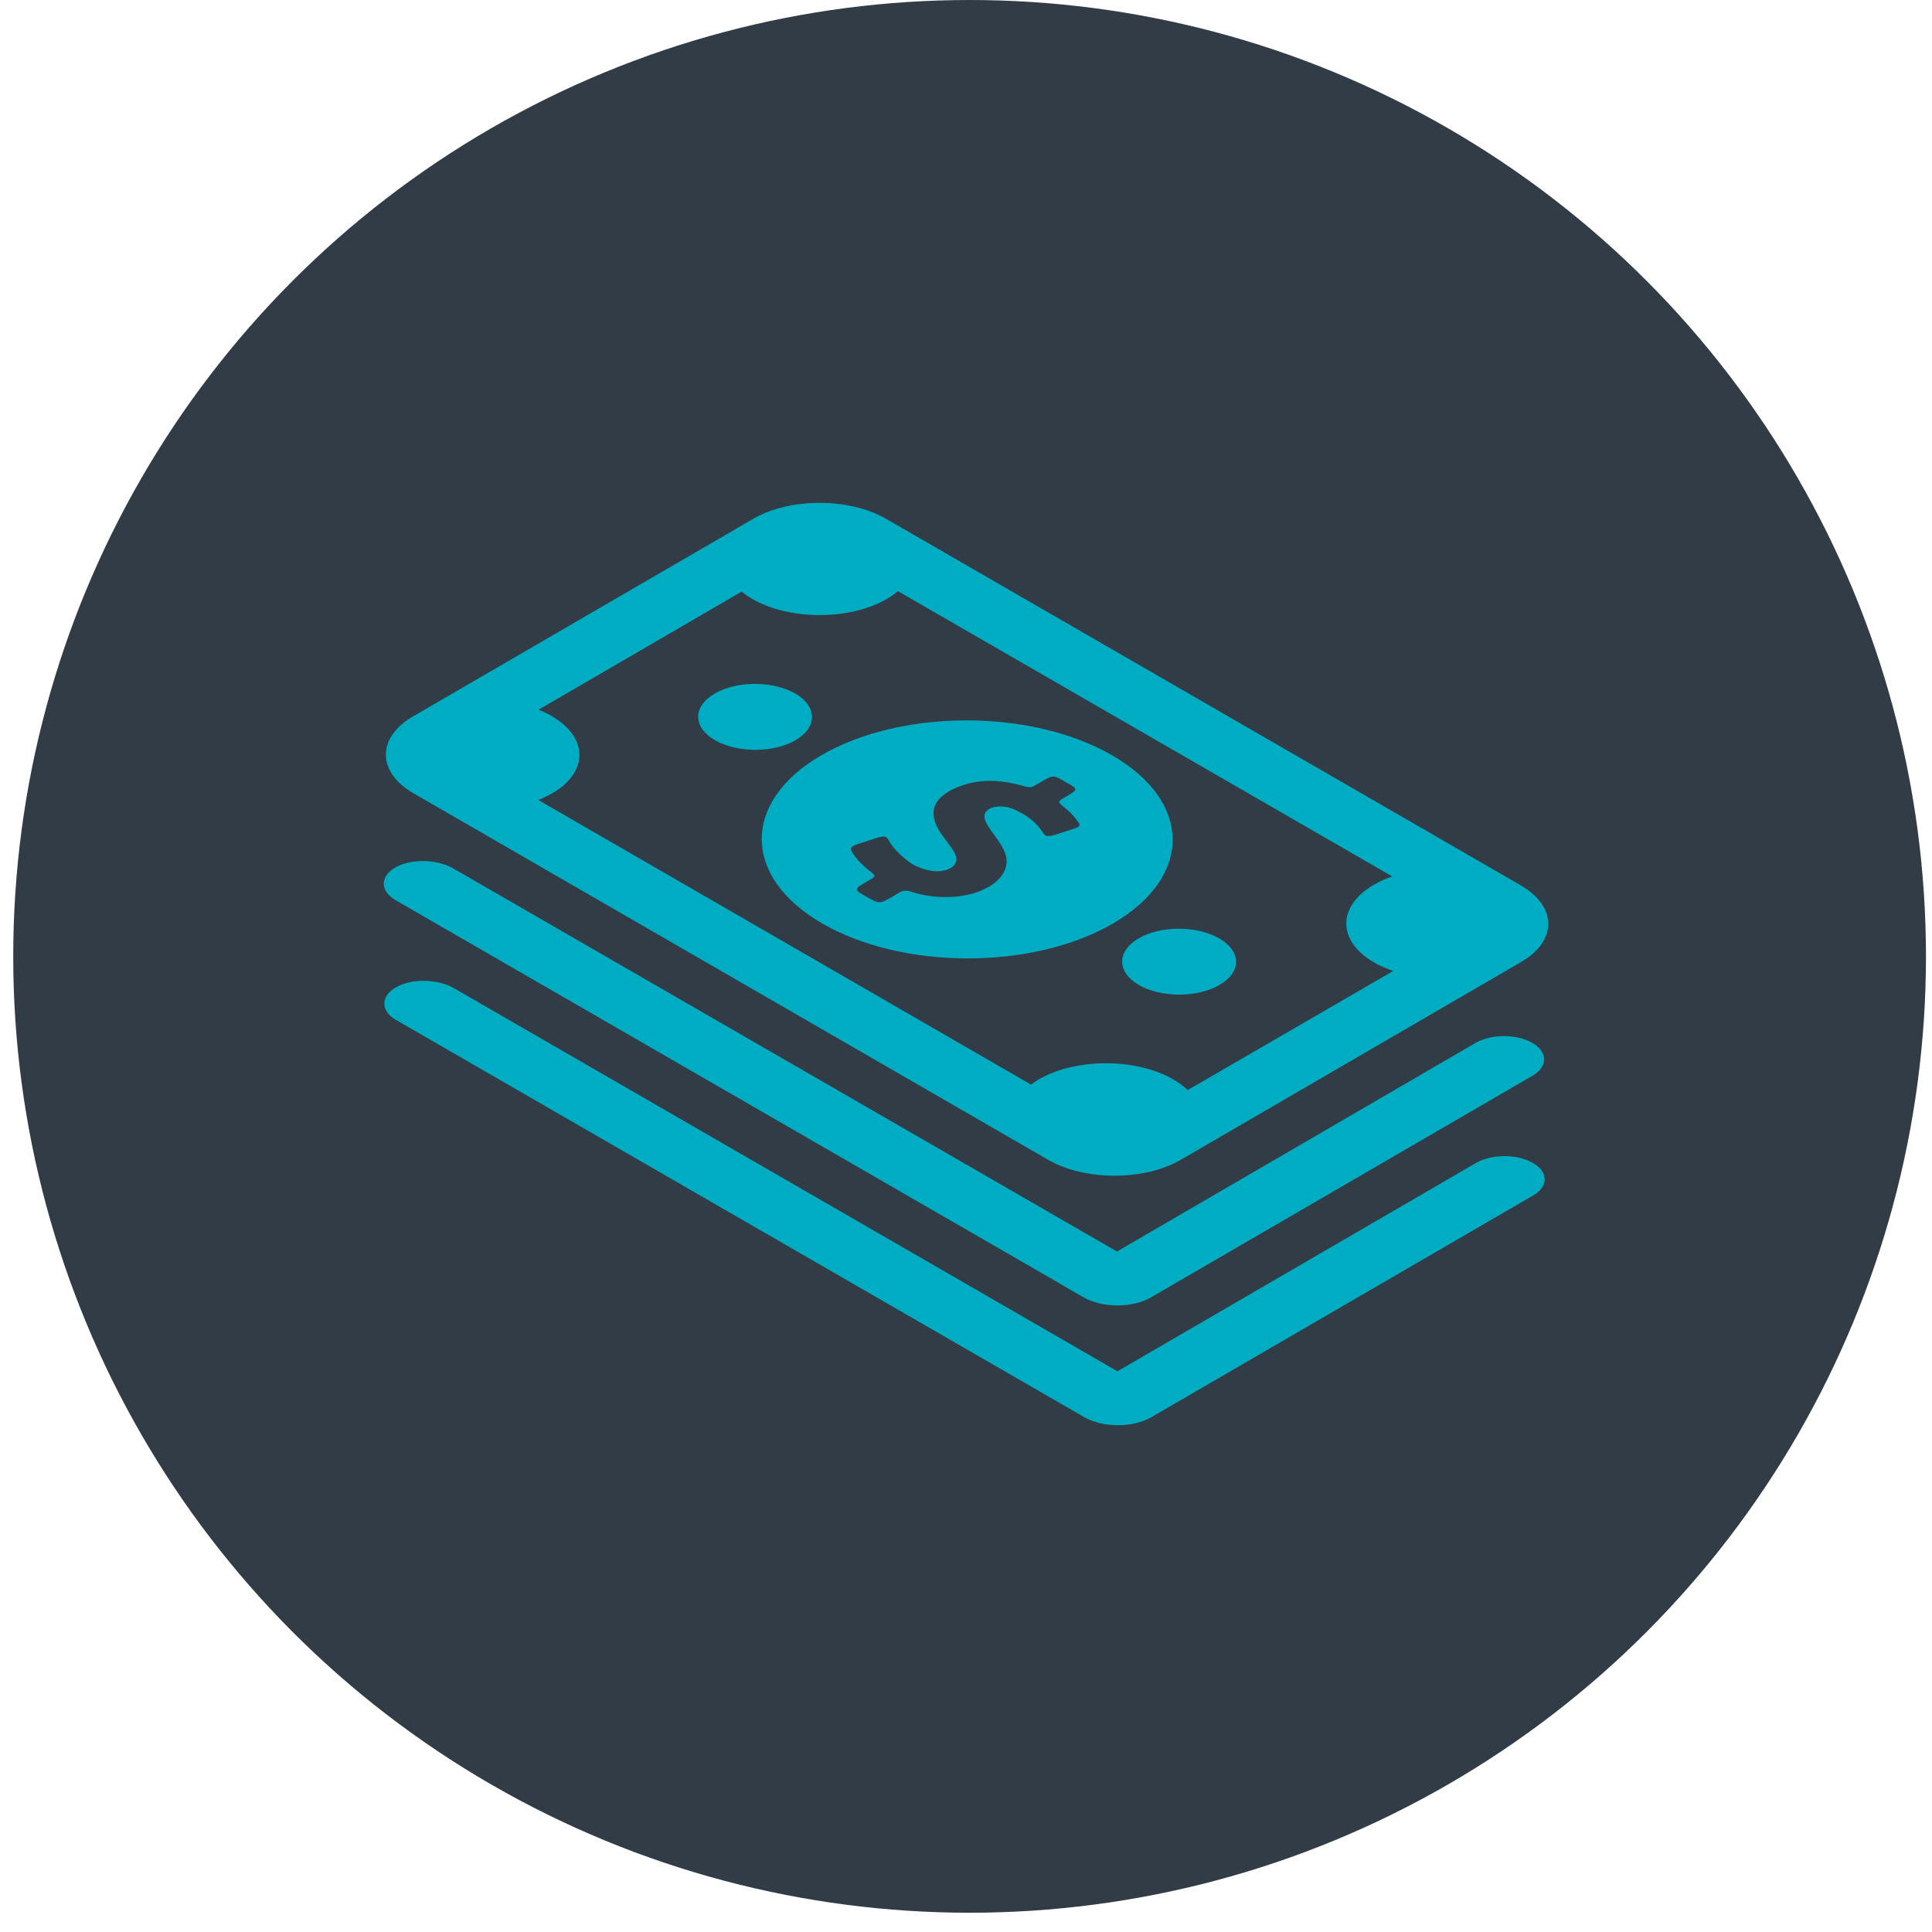
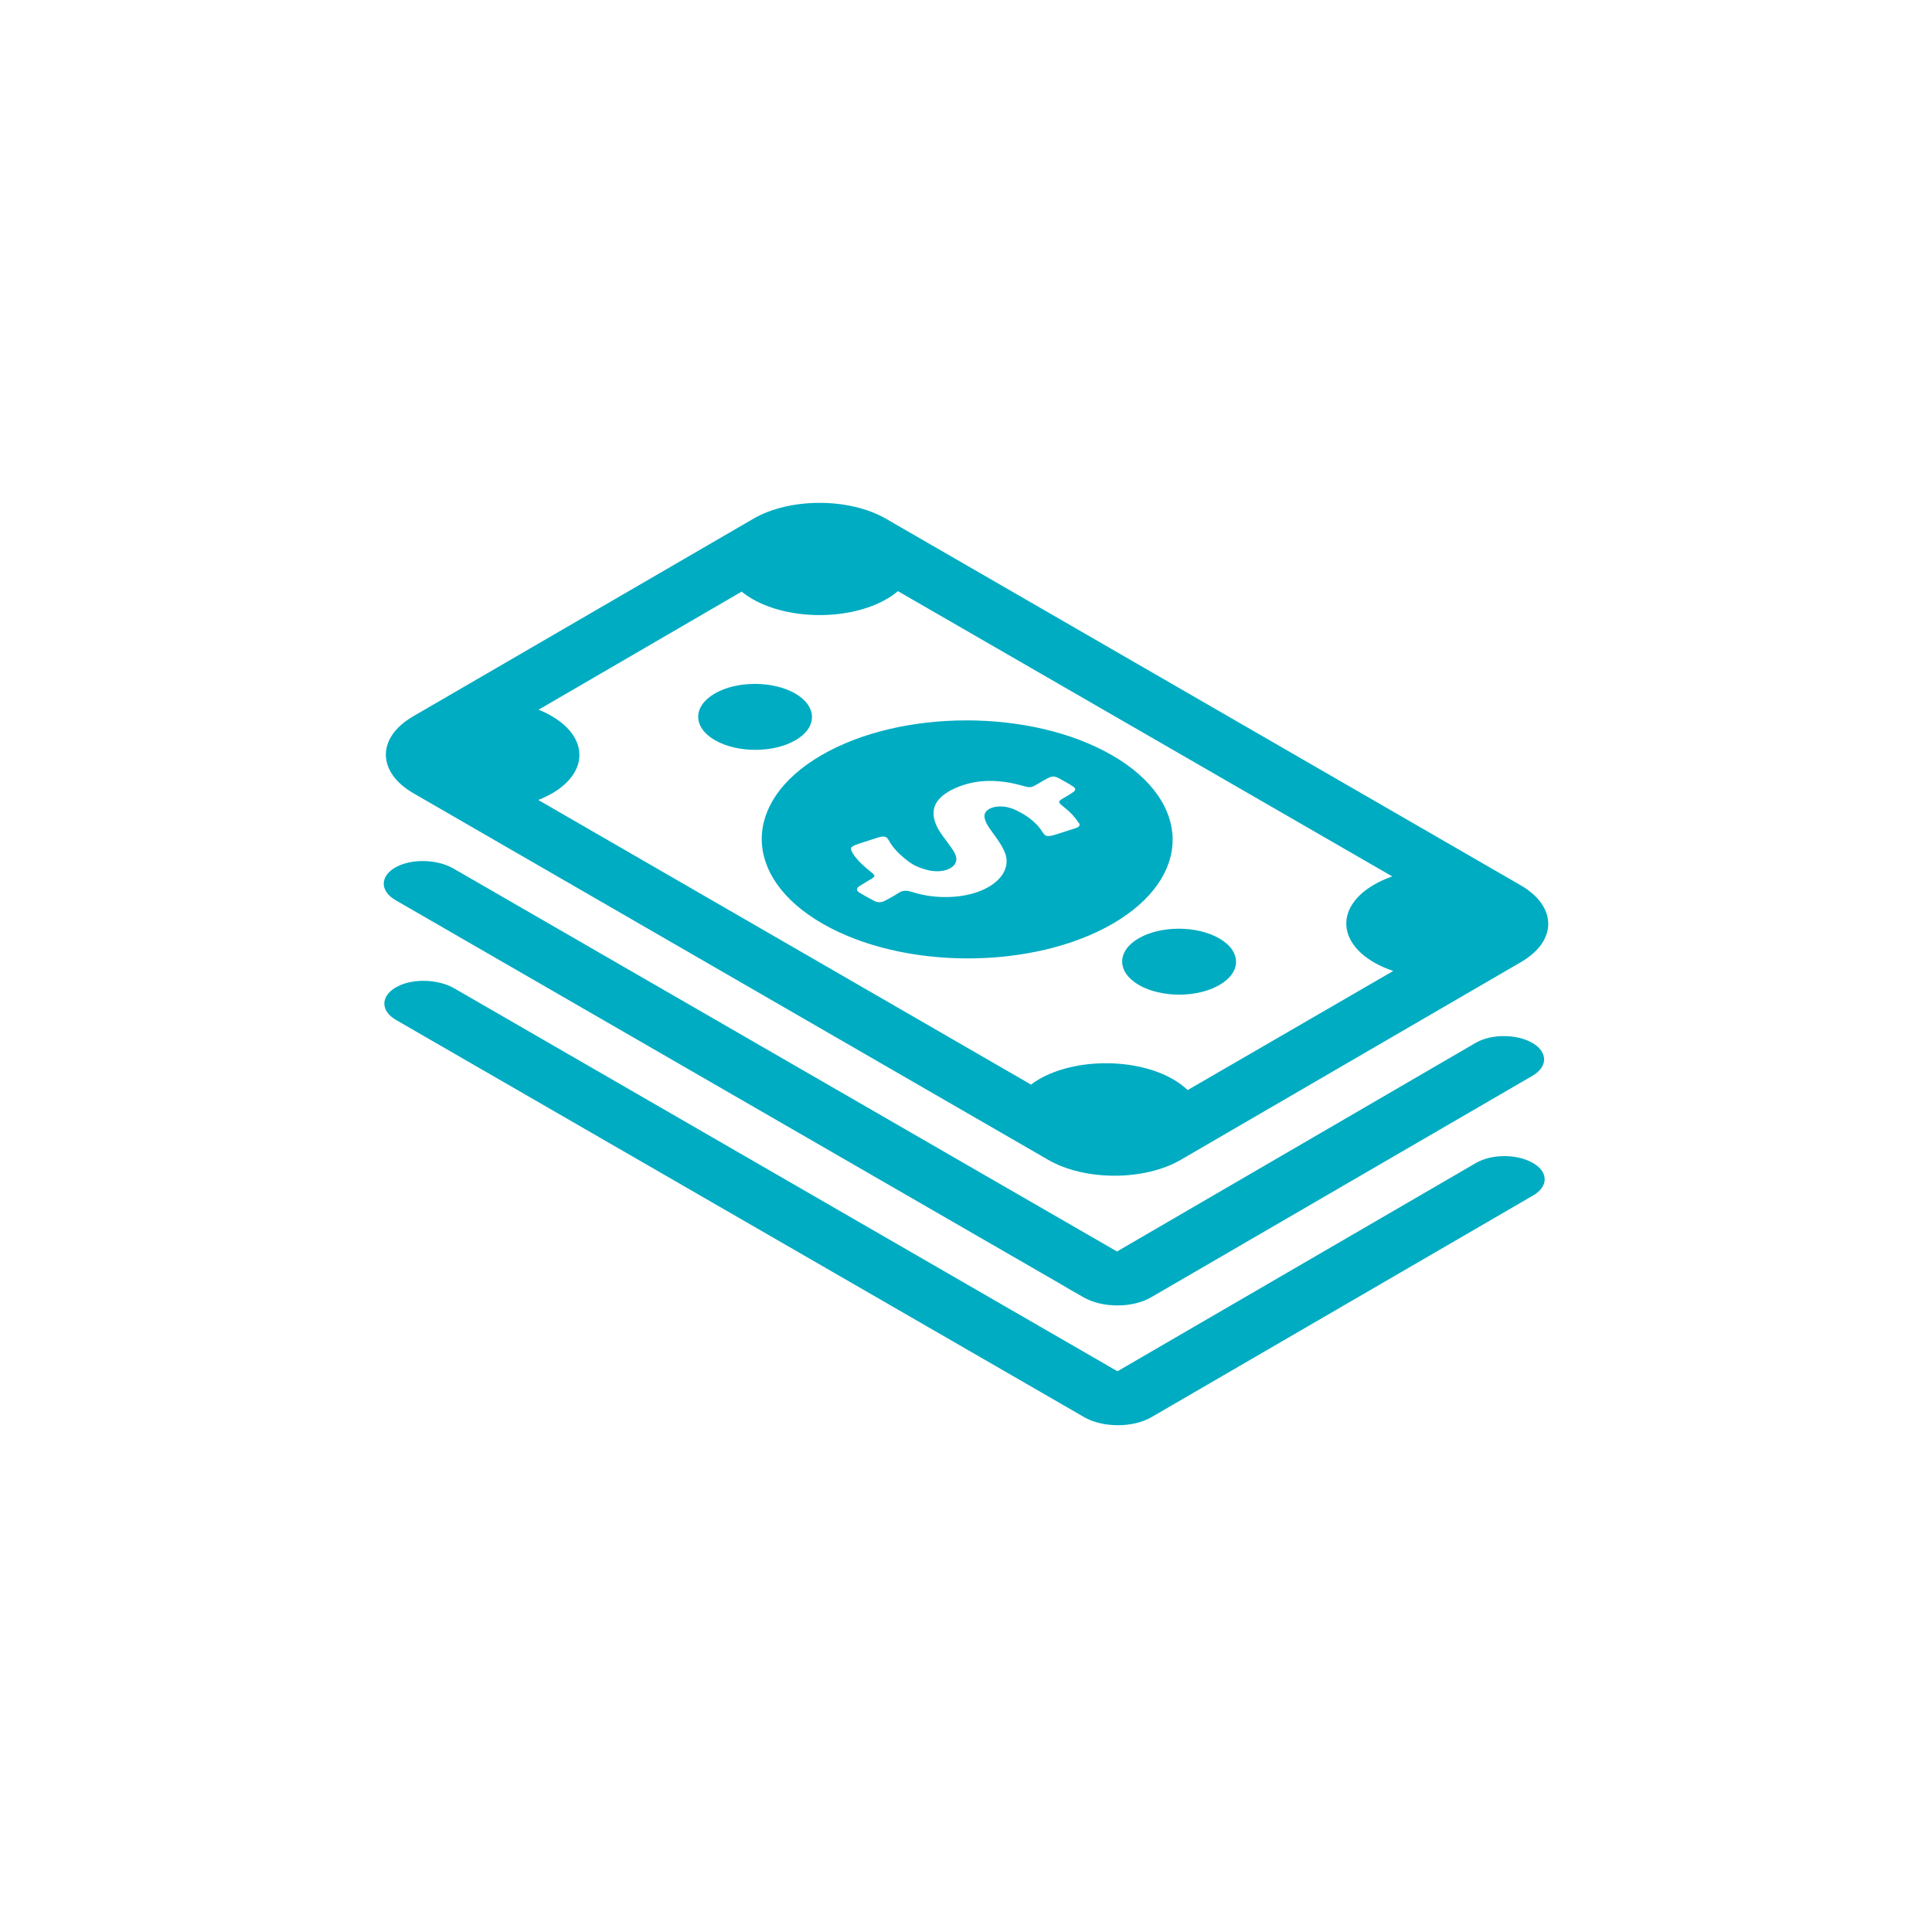
<svg xmlns="http://www.w3.org/2000/svg" width="73" height="73" viewBox="0 0 73 73" fill="none">
-   <circle cx="36.636" cy="36.136" r="36.136" fill="#323c46" />
  <path d="M42.016 28.535C38.974 26.781 34.062 26.781 31.038 28.535C28.015 30.29 28.033 33.142 31.074 34.897C34.116 36.652 39.029 36.652 42.052 34.897C45.075 33.133 45.057 30.29 42.016 28.535ZM40.621 31.298C40.36 31.379 40.099 31.469 39.838 31.55C39.676 31.595 39.577 31.604 39.505 31.568C39.469 31.541 39.433 31.505 39.397 31.451C39.226 31.172 38.965 30.929 38.615 30.731C38.57 30.704 38.516 30.677 38.462 30.65C38.345 30.587 38.237 30.542 38.093 30.506C37.589 30.389 37.139 30.578 37.202 30.893C37.229 31.055 37.319 31.199 37.427 31.352C37.607 31.604 37.805 31.856 37.931 32.126C38.354 32.971 37.436 33.808 35.96 33.889C35.429 33.916 34.925 33.853 34.458 33.7C34.251 33.637 34.098 33.637 33.945 33.745C33.792 33.844 33.621 33.934 33.459 34.024C33.315 34.105 33.162 34.114 33.018 34.033C32.91 33.979 32.811 33.916 32.703 33.862C32.631 33.817 32.559 33.781 32.487 33.736C32.334 33.646 32.352 33.556 32.496 33.466C32.613 33.394 32.73 33.331 32.838 33.259C33.099 33.106 33.099 33.097 32.883 32.926C32.613 32.711 32.37 32.486 32.217 32.234C32.1 32.036 32.127 31.991 32.442 31.883C32.676 31.811 32.901 31.73 33.135 31.658C33.306 31.604 33.405 31.595 33.477 31.631C33.522 31.658 33.549 31.694 33.585 31.757C33.738 32.045 33.999 32.297 34.314 32.54C34.368 32.585 34.431 32.621 34.485 32.657C34.656 32.755 34.853 32.828 35.078 32.882C35.663 33.017 36.185 32.782 36.131 32.414C36.113 32.288 36.05 32.18 35.969 32.063C35.771 31.766 35.51 31.487 35.375 31.172C35.159 30.668 35.258 30.209 35.951 29.849C36.743 29.444 37.625 29.417 38.561 29.669C38.947 29.777 38.938 29.777 39.235 29.606C39.334 29.543 39.433 29.489 39.532 29.435C39.757 29.309 39.838 29.309 40.063 29.435C40.135 29.471 40.198 29.516 40.27 29.552C40.747 29.822 40.747 29.822 40.279 30.101C39.946 30.29 39.946 30.29 40.225 30.515C40.441 30.686 40.612 30.866 40.738 31.064C40.837 31.163 40.801 31.244 40.621 31.298ZM46.074 37.218C45.237 37.704 43.878 37.704 43.033 37.218C42.196 36.733 42.187 35.941 43.024 35.455C43.86 34.969 45.219 34.969 46.065 35.455C46.911 35.941 46.92 36.733 46.074 37.218ZM30.058 27.969C29.221 28.454 27.862 28.454 27.016 27.969C26.171 27.483 26.171 26.691 27.007 26.205C27.844 25.719 29.203 25.719 30.049 26.205C30.885 26.691 30.894 27.483 30.058 27.969ZM57.456 33.448L33.477 19.601C32.091 18.8 29.842 18.8 28.465 19.601L15.607 27.069C14.23 27.87 14.239 29.174 15.625 29.975L39.604 43.823C40.99 44.624 43.239 44.624 44.616 43.823L57.465 36.355C58.851 35.554 58.842 34.249 57.456 33.448ZM44.877 41.187C44.724 41.043 44.544 40.908 44.328 40.782C42.925 39.972 40.648 39.972 39.253 40.782C39.145 40.845 39.056 40.908 38.956 40.98L20.34 30.227C20.52 30.155 20.691 30.074 20.853 29.984C22.247 29.174 22.238 27.861 20.835 27.051C20.682 26.961 20.52 26.88 20.349 26.817L28.024 22.354C28.141 22.453 28.276 22.543 28.429 22.633C29.833 23.443 32.109 23.443 33.504 22.633C33.666 22.543 33.801 22.444 33.927 22.336L52.606 33.115C52.354 33.205 52.129 33.304 51.913 33.43C50.519 34.24 50.519 35.563 51.931 36.373C52.147 36.499 52.39 36.598 52.642 36.688L44.877 41.187ZM14.995 32.746C15.607 32.432 16.552 32.477 17.137 32.819L42.205 47.287L55.756 39.405C56.34 39.063 57.303 39.063 57.897 39.405C58.491 39.747 58.491 40.305 57.906 40.647L43.5 49.015C42.799 49.429 41.647 49.429 40.936 49.015L40.432 48.727L40.081 48.52L14.95 34.015C14.338 33.664 14.347 33.08 14.995 32.746ZM57.924 45.173L43.518 53.541C42.817 53.955 41.665 53.955 40.954 53.541L40.459 53.253L40.099 53.046L14.968 38.541C14.356 38.19 14.374 37.605 15.022 37.273C15.625 36.958 16.579 37.003 17.164 37.344L42.223 51.813L55.774 43.94C56.367 43.598 57.321 43.598 57.915 43.94C58.509 44.273 58.518 44.831 57.924 45.173Z" fill="#00ACC2" />
</svg>